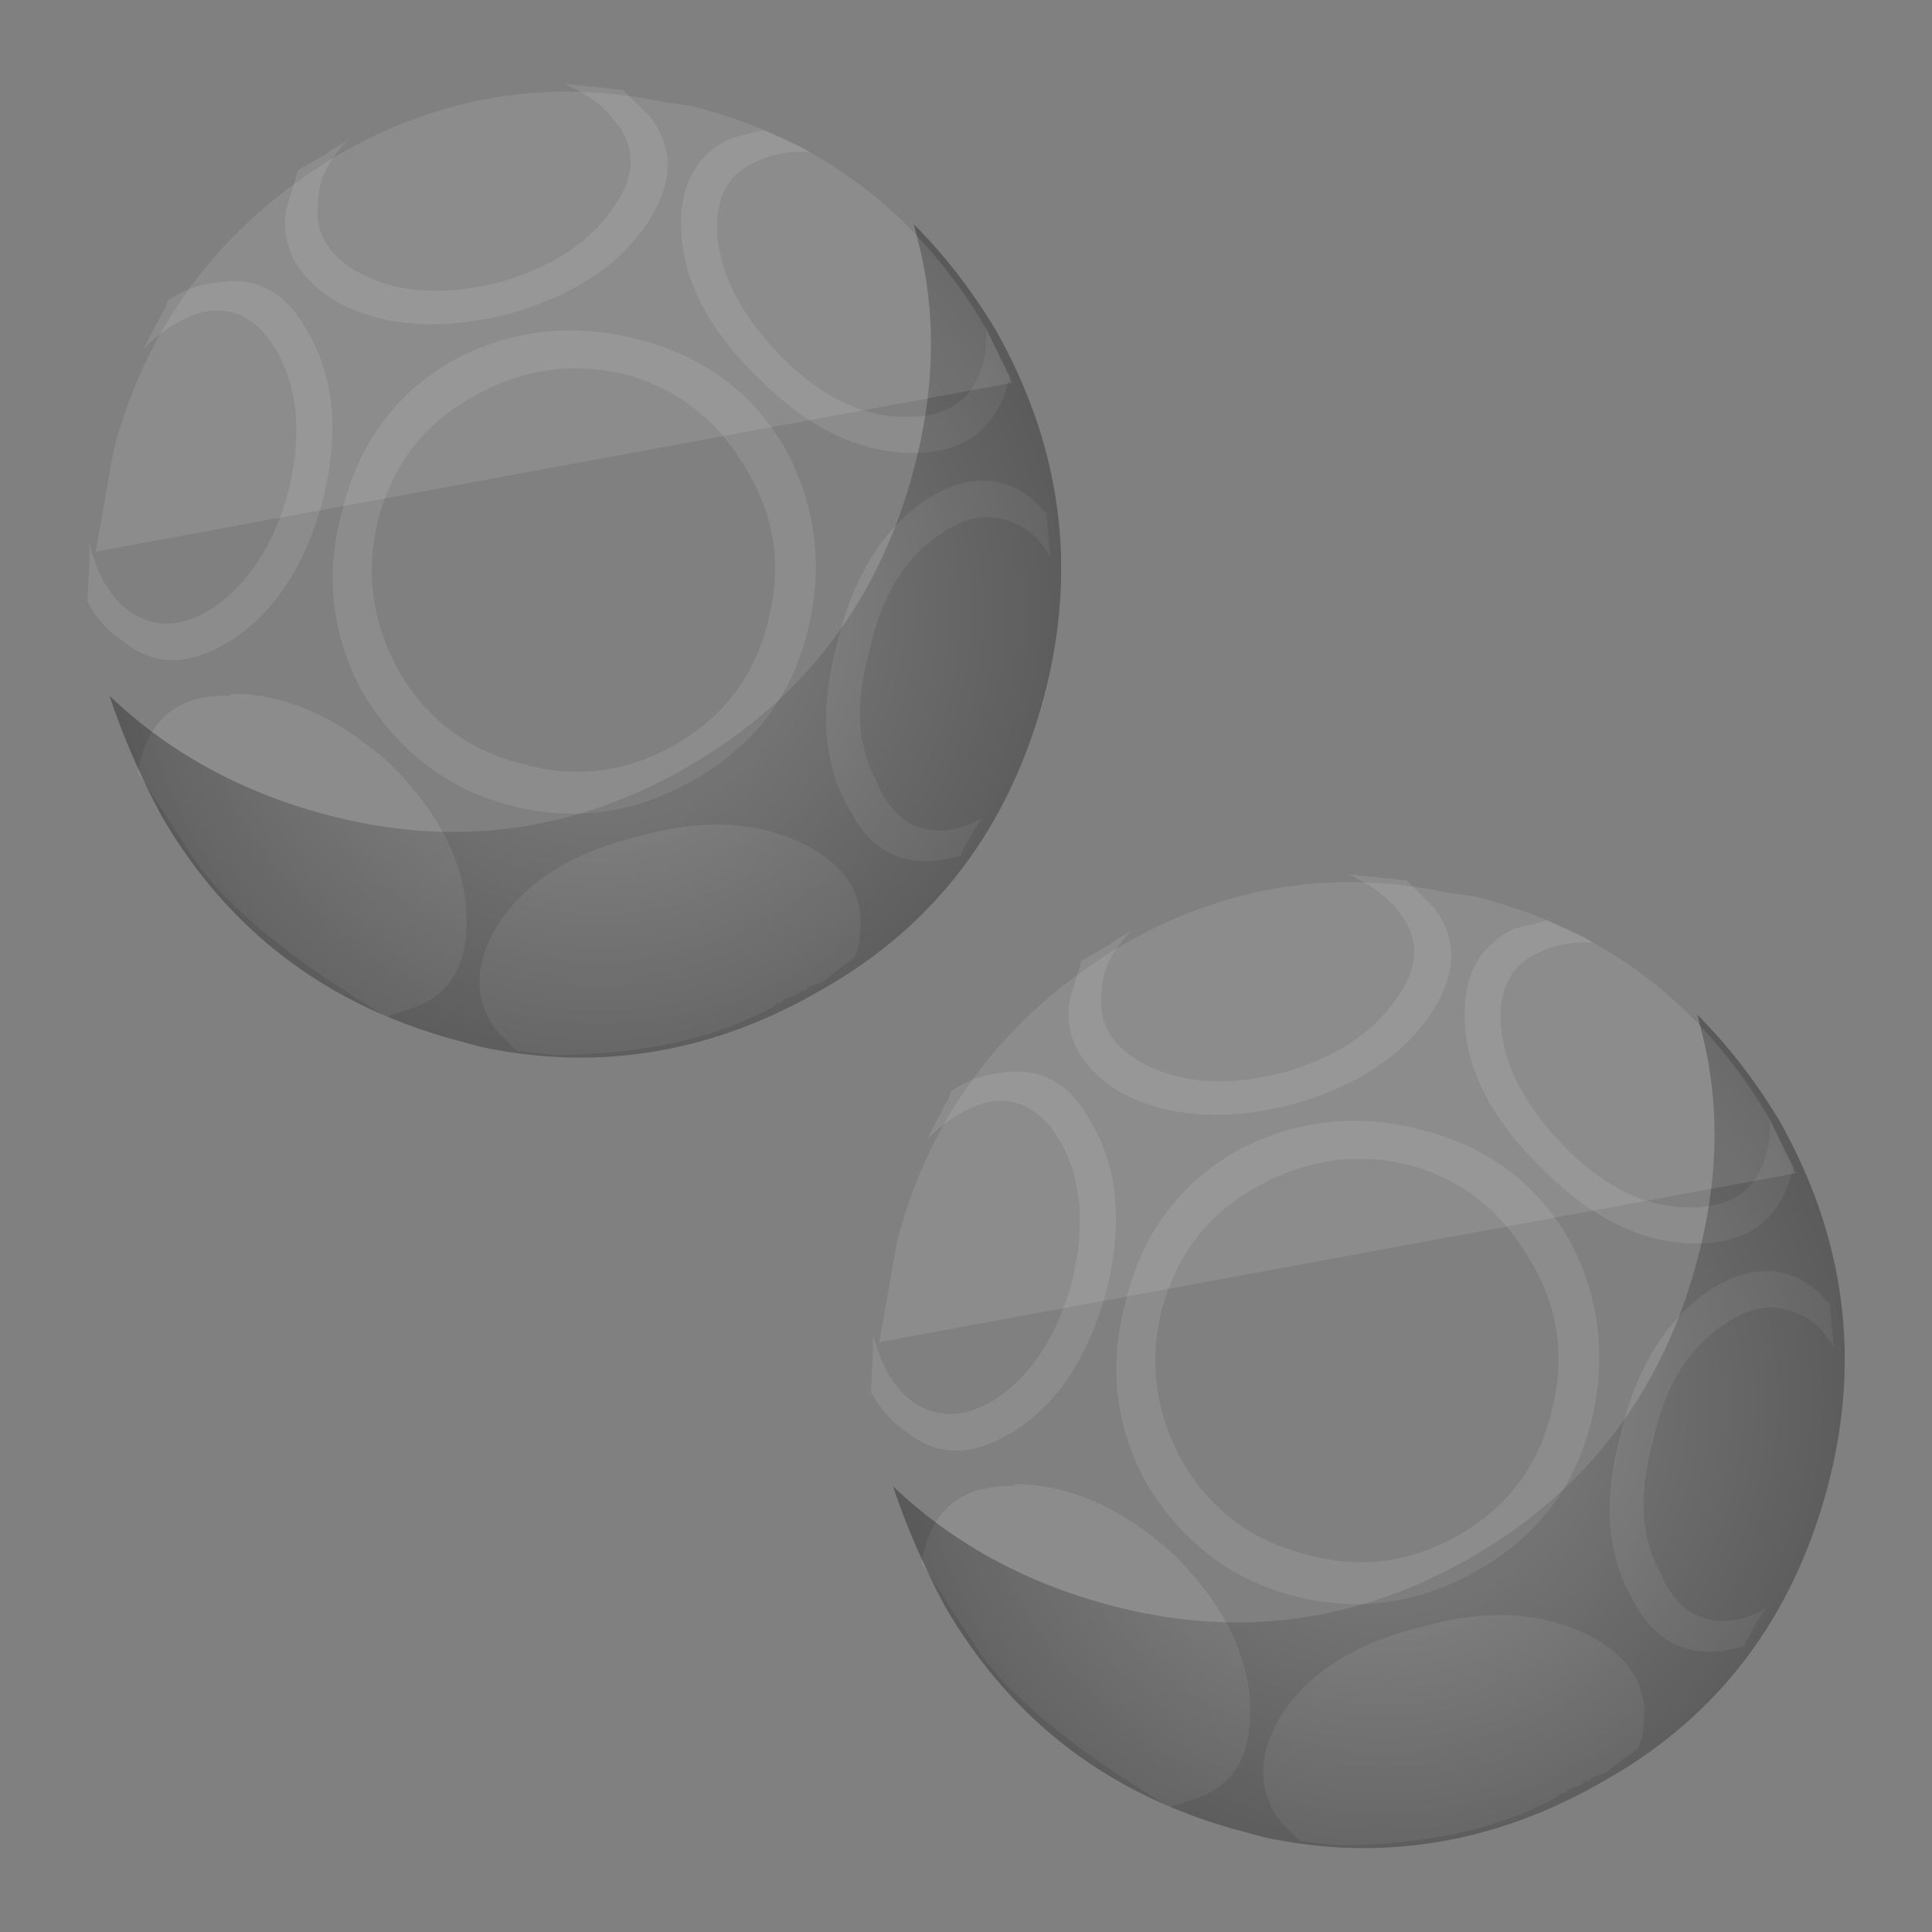
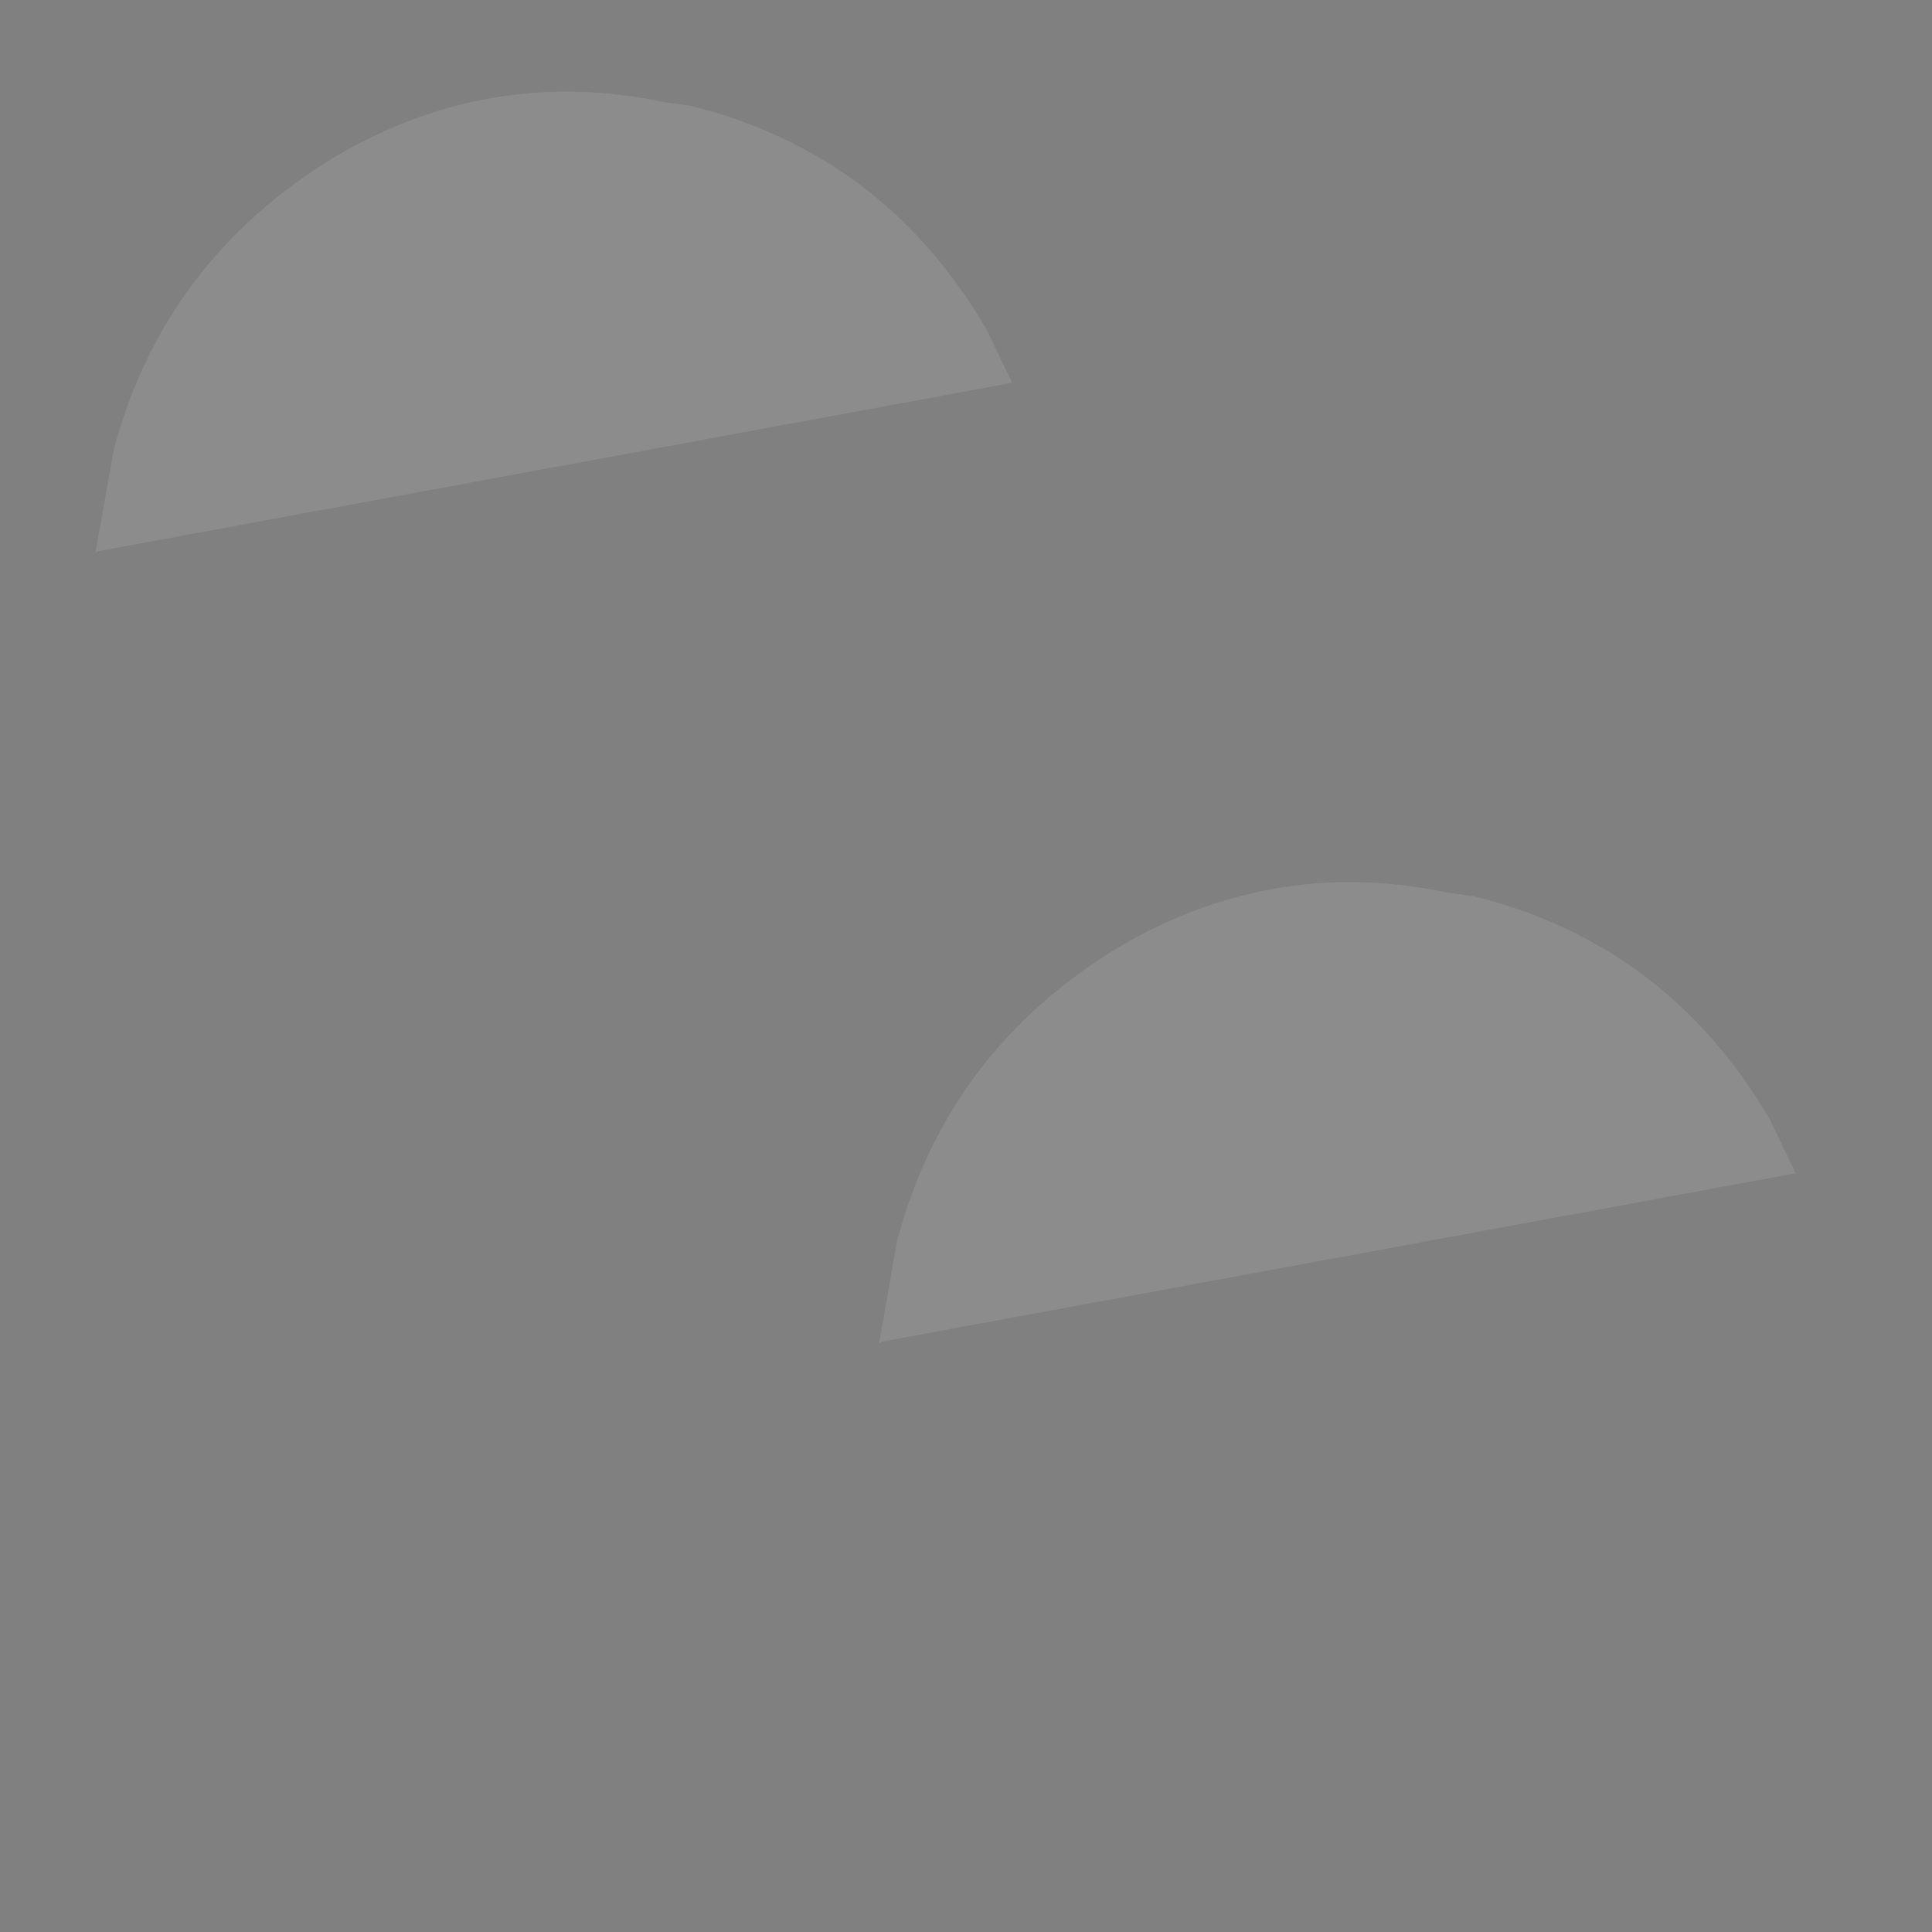
<svg xmlns="http://www.w3.org/2000/svg" xmlns:ns1="http://sodipodi.sourceforge.net/DTD/sodipodi-0.dtd" xmlns:ns2="http://www.inkscape.org/namespaces/inkscape" xmlns:xlink="http://www.w3.org/1999/xlink" width="120" height="120" version="1.1" id="svg358" ns1:docname="gameTile8.svg" ns2:version="1.1.2 (0a00cf5339, 2022-02-04)">
  <rect width="100%" height="100%" fill="#808080" stroke="none" />
  <ns1:namedview id="namedview360" pagecolor="#505050" bordercolor="#eeeeee" borderopacity="1" ns2:pageshadow="0" ns2:pageopacity="0" ns2:pagecheckerboard="0" showgrid="false" width="120px" ns2:zoom="1" ns2:cx="-149" ns2:cy="30.5" ns2:window-width="2560" ns2:window-height="1356" ns2:window-x="1920" ns2:window-y="0" ns2:window-maximized="1" ns2:current-layer="svg358" />
  <defs id="defs352">
    <radialGradient id="a" gradientUnits="userSpaceOnUse" cx="0" cy="0" r="17.5" fx="0" fy="0" gradientTransform="matrix(0.503,0.863,-0.863,0.503,20.248,21.188)" spreadMethod="pad">
      <stop offset="42%" stop-opacity=".1" id="stop340" />
      <stop offset="100%" stop-opacity=".3" id="stop342" />
    </radialGradient>
    <g id="b">
-       <path fill="#ffffff" fill-opacity="0.1" d="m 30.7,27.8 q 1.8,0.3 2.2,2 0.1,0.6 -0.1,1.3 l 1,-1.2 v -0.7 q -0.2,-2 -2.5,-2.6 -2.8,-0.6 -5.9,1.3 -3.2,1.8 -3.9,4.5 -0.7,2.2 1,3.5 l 0.6,0.4 0.3,-0.1 0.7,-0.2 0.5,-0.1 q -0.7,-0.2 -1.2,-0.6 -1.3,-1.1 -0.5,-3 0.6,-2 3.1,-3.4 2.5,-1.6 4.7,-1.1 m -16,7.6 h 0.2 l 0.1,0.1 h 0.2 l 0.2,0.1 0.2,0.1 h 0.2 l 0.1,0.1 h 0.2 l 0.4,0.2 0.8,0.1 0.6,0.1 q 0.4,-0.1 0.7,-0.4 1.6,-1.2 1,-3.4 -0.8,-2.8 -4,-4.6 -3.1,-1.9 -5.8,-1.3 -2.3,0.6 -2.6,2.6 v 1 l 0.8,1 q 3.3,3.3 6.7,4.3 M 8.9,14.1 Q 7.3,12.4 5.4,13.3 L 4.7,13.7 4,17 q -0.7,3 0.8,9 l 1,0.5 q 1.8,0.8 3.5,-1 1.9,-2 1.9,-5.7 Q 11,16.1 9,14.1 M 15.3,3.3 q 1.7,0 2.7,0.7 1.2,1 0.6,2.9 -0.7,2.1 -3.2,3.6 -2.5,1.4 -4.7,1 Q 8.8,11.1 8.5,9.5 8.3,8.3 9.2,6.8 l -0.5,0.5 -1,0.9 q -0.3,1 -0.1,1.9 0.2,2 2.5,2.6 2.7,0.7 5.9,-1.1 Q 19.2,9.7 19.9,7 20.6,4.7 18.9,3.5 18.2,2.9 17.2,2.7 L 17,2.8 15.4,3.3 m 21.5,11.7 -0.1,-0.4 -0.5,-1.3 -1,-0.6 q -1.9,-0.7 -3.5,1 -1.9,2 -1.8,5.8 0,3.6 2,5.6 1.6,1.6 3.5,0.9 l 0.8,-0.4 0.3,-0.9 0.3,-0.9 q -0.6,0.7 -1.4,1 -1.5,0.6 -2.9,-0.9 -1.5,-1.6 -1.5,-4.4 0,-3 1.4,-4.7 1.3,-1.5 2.8,-0.9 0.9,0.3 1.6,1.1 m -8,6.8 q 0.9,-3.4 -1,-6.5 -1.8,-3 -5.1,-4 -3.4,-0.9 -6.5,1 -3,1.7 -4,5 -0.9,3.6 0.9,6.6 1.8,3 5.3,3.9 3.4,0.9 6.4,-0.9 3,-1.8 4,-5.1 M 26.8,16 q 1.4,2.5 0.6,5.4 -0.7,2.8 -3.3,4.3 -2.5,1.5 -5.4,0.7 -2.8,-0.8 -4.2,-3.3 -1.5,-2.5 -0.8,-5.3 0.8,-2.9 3.3,-4.4 2.6,-1.5 5.4,-0.7 2.9,0.8 4.4,3.3 m 6,-6.4 q -0.3,1.6 -2.2,1.9 -2.2,0.4 -4.7,-1 Q 23.4,9 22.7,6.9 22.1,5 23.4,4 24.2,3.2 25.7,3.2 L 24.9,3 H 24.8 L 23.7,2.7 22.4,3.4 q -1.6,1.2 -1,3.6 0.8,2.6 3.9,4.5 3.2,1.8 5.9,1.2 2.3,-0.5 2.6,-2.5 V 8.8 L 32.5,7.2 q 0.5,1.3 0.3,2.3 z" id="path345" />
-       <path fill="url(#a)" d="m 37.1,24.1 q 0.6,-2.4 0.6,-4.7 l -0.3,0.5 q -2,3.4 -5.8,5.6 -6.2,3.6 -13,1.8 -6.8,-1.8 -10.3,-7.9 -2.3,-4 -2.4,-8.3 -1,2 -1.7,4.3 -1.8,6.8 1.8,13 l 0.4,0.7 q 3.5,5.4 10,7.1 6.6,1.8 12.8,-1.8 6,-3.5 7.9,-10.3 z" id="path347" />
      <path fill="#ffffff" fill-opacity="0.1" d="m 9.2,7.2 27,18.6 0.7,-2 Q 38.7,16.9 35.1,10.9 L 34.5,10.1 Q 31.1,4.9 25,3.3 18.1,1.6 12.1,5.1 l -3,2.1 z" id="path349" />
    </g>
  </defs>
  <g id="g387" transform="matrix(2,0,0,2,0.419,1.277)">
    <use xlink:href="#b" transform="matrix(0.623,-0.623,0.623,0.623,-7.402,17.729)" id="use354" x="0" y="0" width="100%" height="100%" />
    <use xlink:href="#b" transform="matrix(0.623,-0.623,0.623,0.623,16.932,42.278)" id="use356" x="0" y="0" width="100%" height="100%" />
  </g>
</svg>